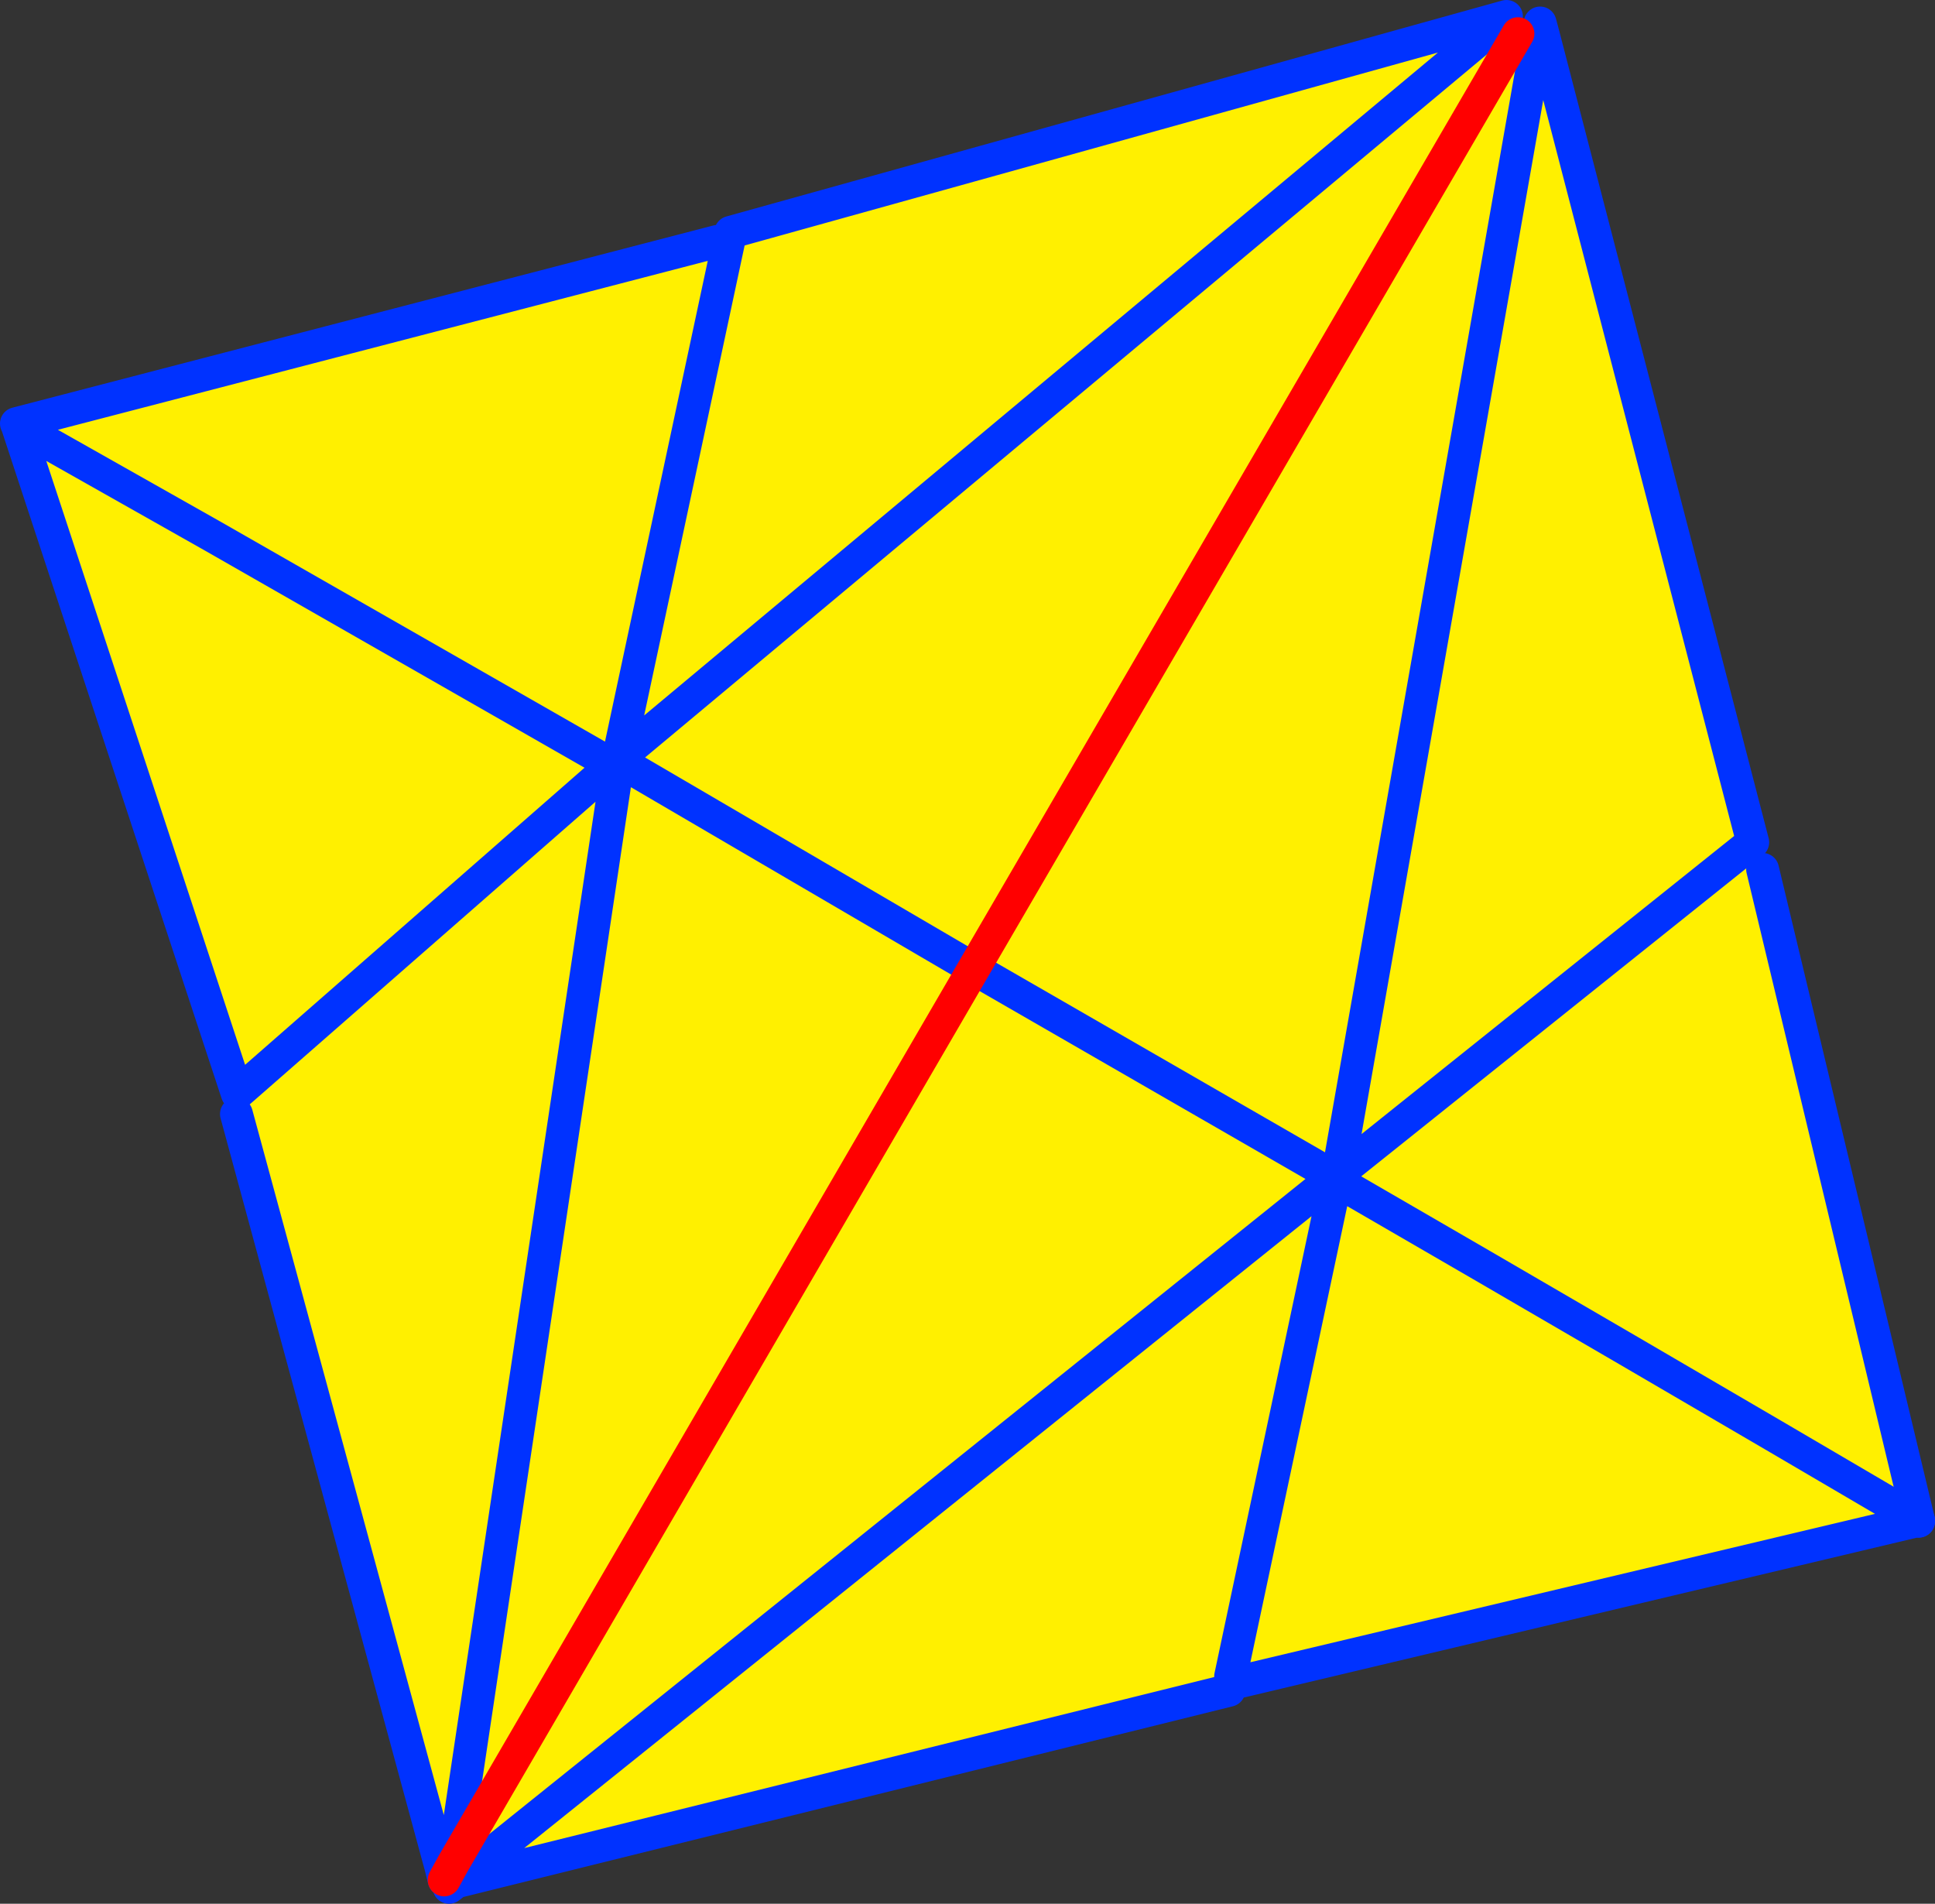
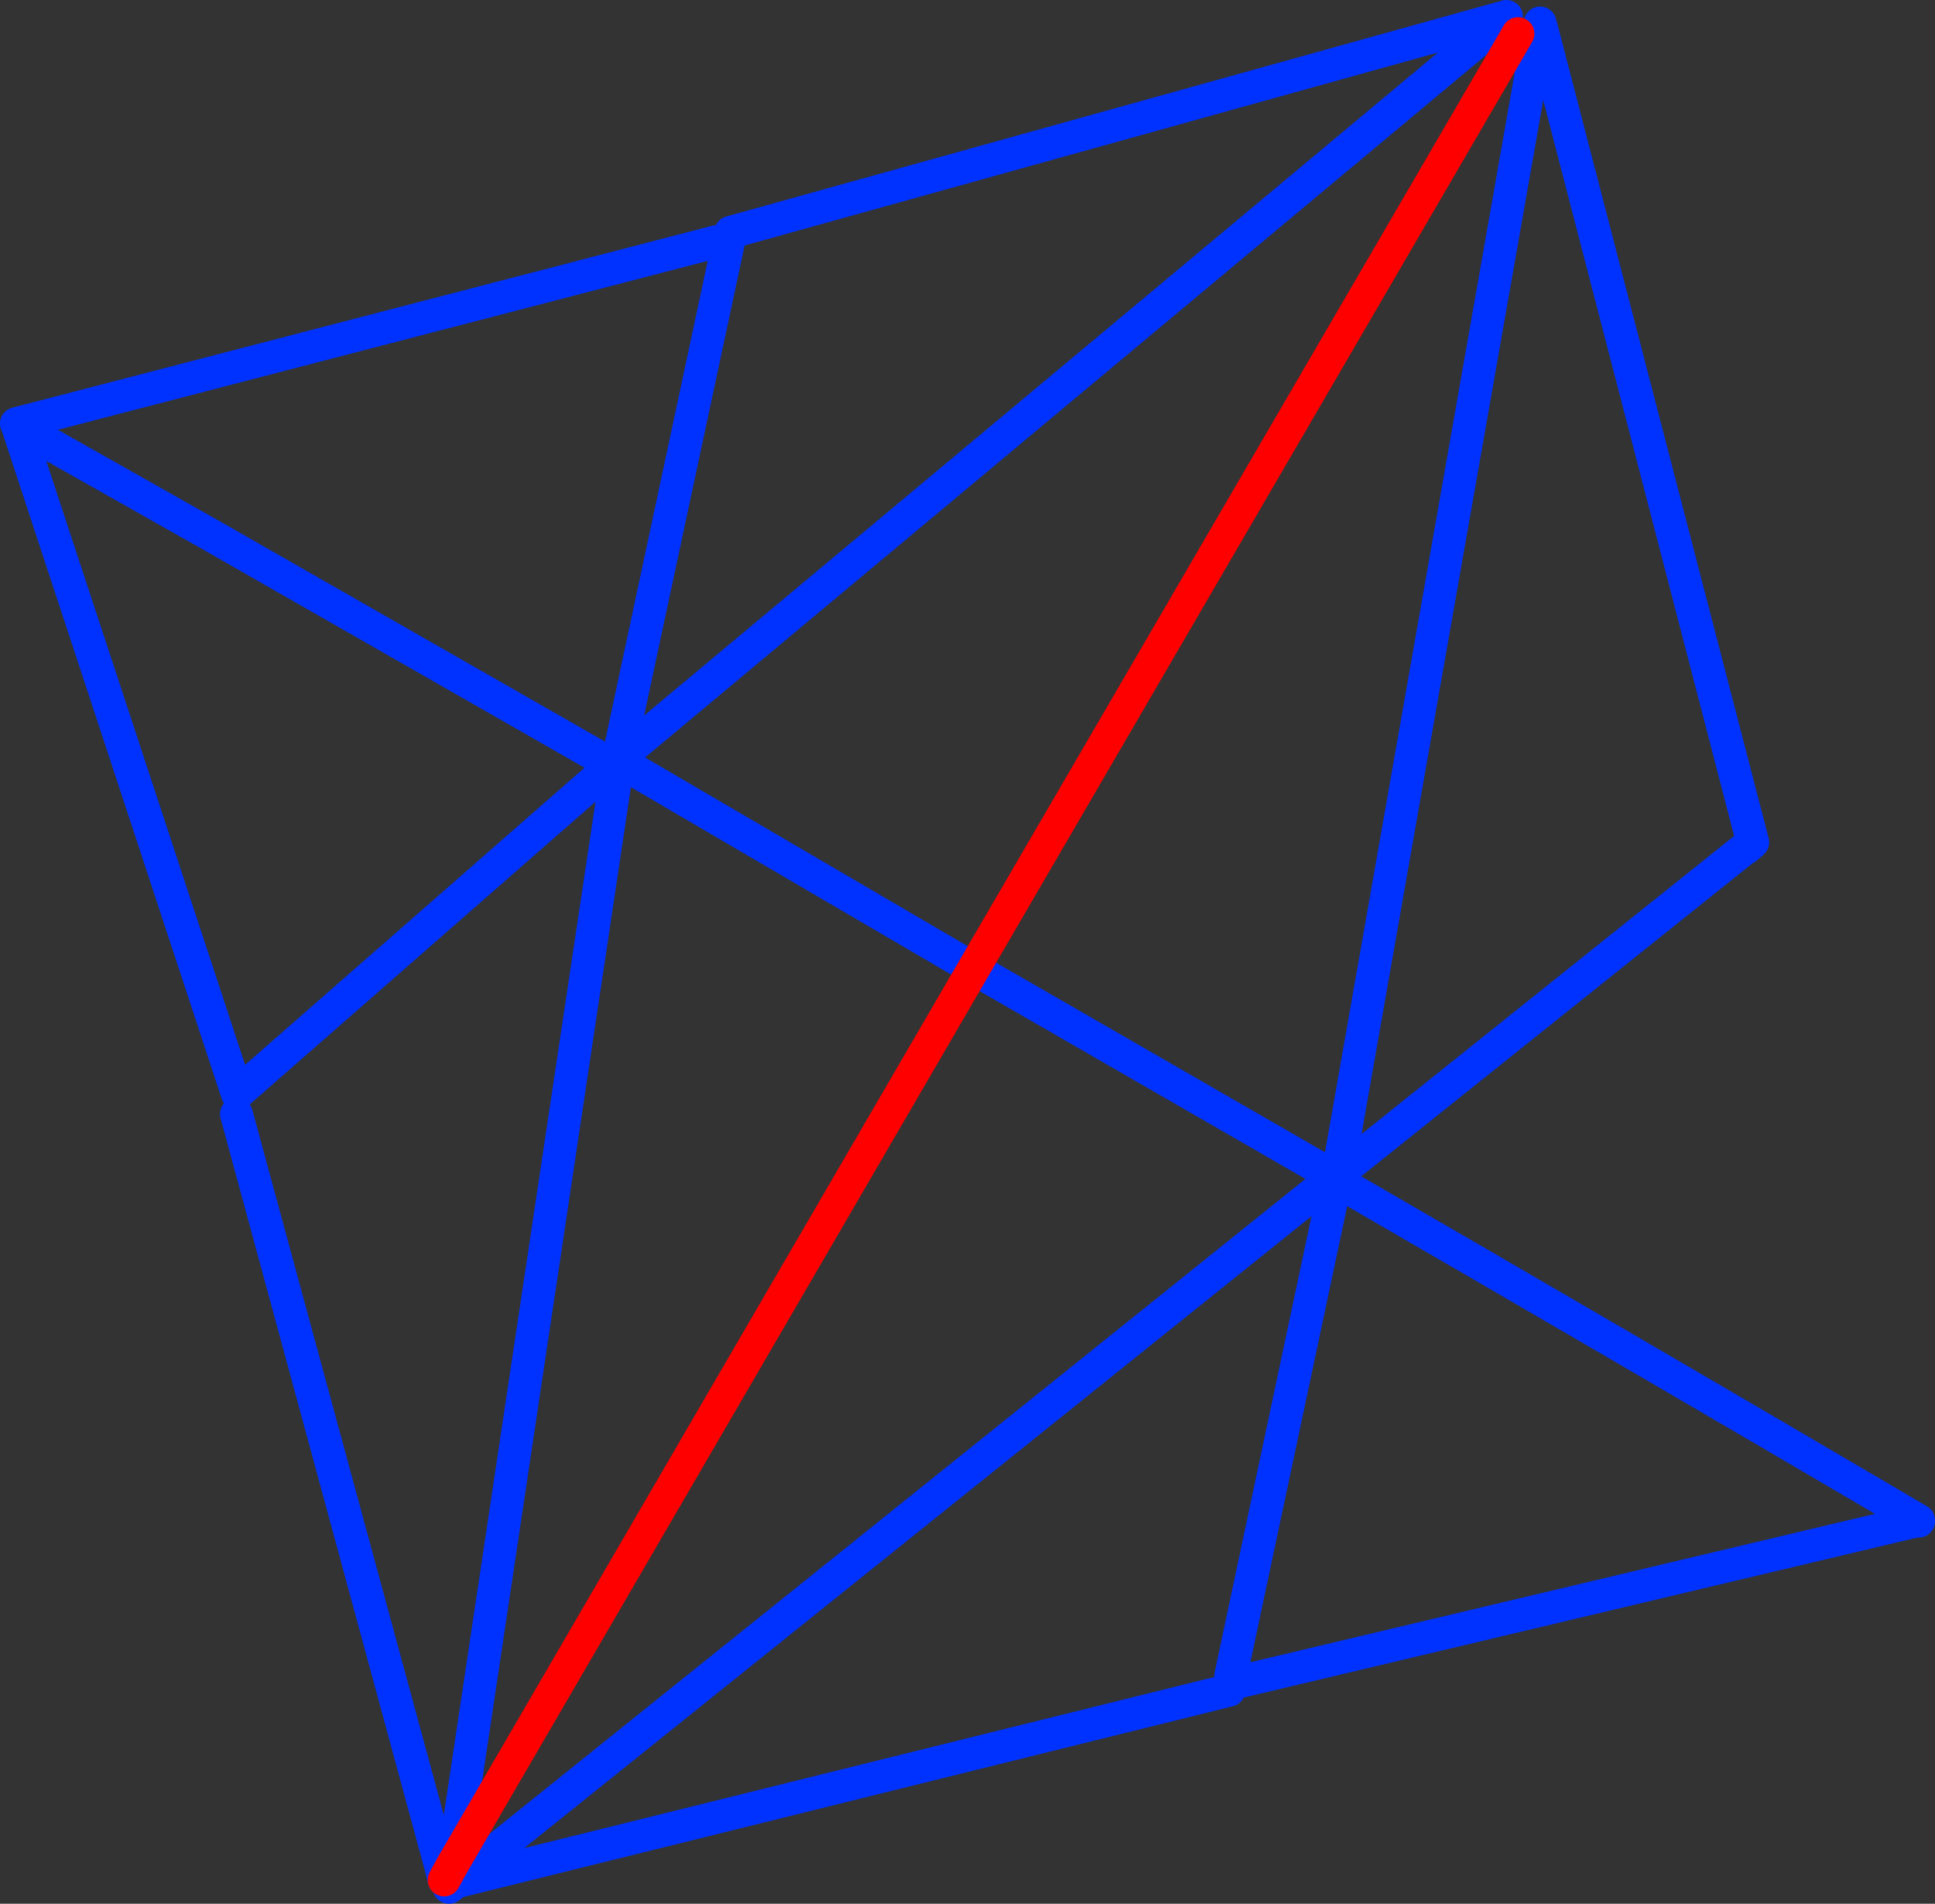
<svg xmlns="http://www.w3.org/2000/svg" height="115.95px" width="117.85px">
  <rect width="100%" height="100%" fill="#333333" stroke="none" />
  <g transform="matrix(1.0, 0.0, 0.0, 1.0, -296.65, -229.05)">
-     <path d="M341.0 243.9 L341.15 243.2 388.4 230.05 388.35 230.1 388.3 230.15 334.3 275.25 341.0 243.9 334.3 275.25 388.3 230.15 389.1 231.1 390.3 231.3 390.65 231.2 403.4 280.35 403.0 280.7 402.95 280.7 404.0 282.0 413.5 321.65 372.25 331.45 371.85 331.3 371.5 332.0 324.5 343.65 324.5 343.6 377.7 300.9 324.5 343.6 324.25 342.55 324.1 343.6 323.75 343.55 323.7 343.55 324.25 342.55 334.25 275.75 324.25 342.55 355.95 288.05 324.25 342.55 323.5 342.75 311.05 296.9 311.1 295.65 297.7 254.95 297.65 254.85 340.35 243.75 341.0 243.9 M334.25 275.75 L334.5 275.5 355.95 288.05 334.5 275.5 334.3 275.25 334.25 275.65 334.25 275.75 M334.3 275.25 L334.05 275.45 333.9 275.6 309.6 261.7 298.45 255.4 297.7 254.95 298.45 255.4 309.6 261.7 333.9 275.6 334.05 275.45 334.3 275.25 M333.9 275.6 L333.95 275.65 333.9 275.6 M355.95 288.05 L389.1 231.1 355.95 288.05 377.2 300.3 355.95 288.05 M378.2 300.5 L378.15 300.45 377.7 300.9 377.85 300.8 378.1 300.55 378.2 300.5 402.95 280.7 378.2 300.5 M390.3 231.3 L378.15 300.45 390.3 231.3 M413.5 321.65 Q395.8 311.25 378.0 300.95 L378.0 301.0 371.6 331.15 378.0 301.0 378.0 300.95 Q395.8 311.25 413.5 321.65 M311.1 295.65 L333.95 275.65 311.1 295.65" fill="#fff000" fill-rule="evenodd" stroke="none" />
-     <path d="M388.3 230.15 L388.35 230.1 388.4 230.05 341.15 243.2 341.0 243.9 334.3 275.25 388.3 230.15 M390.3 231.3 L390.45 230.45 390.65 231.2 403.4 280.35 403.0 280.7 402.95 280.7 378.2 300.5 378.1 300.55 377.85 300.8 377.8 300.8 377.7 300.9 324.5 343.6 324.45 343.65 324.1 343.7 324.05 343.75 324.05 343.7 324.1 343.6 324.25 342.55 334.25 275.75 334.25 275.65 334.3 275.25 334.05 275.45 333.9 275.6 309.6 261.7 298.45 255.4 297.7 254.95 297.65 254.85 340.35 243.75 M413.5 321.7 L413.5 321.65 372.25 331.45 M371.5 332.0 L324.5 343.65 324.45 343.65 324.0 344.0 324.05 343.75 323.75 343.55 M323.7 343.55 L323.5 342.75 311.05 296.9 M311.1 295.65 L297.7 254.95 M355.95 288.05 L334.5 275.5 M333.95 275.65 L333.9 275.6 M355.95 288.05 L377.2 300.3 M378.15 300.45 L390.3 231.3 M378.15 300.45 L378.1 300.55 M371.6 331.15 L378.0 301.0 378.0 300.95 Q395.8 311.25 413.5 321.65 M333.95 275.65 L311.1 295.65" fill="none" stroke="#0032ff" stroke-linecap="round" stroke-linejoin="round" stroke-width="2.0" />
+     <path d="M388.3 230.15 L388.35 230.1 388.4 230.05 341.15 243.2 341.0 243.9 334.3 275.25 388.3 230.15 M390.3 231.3 L390.45 230.45 390.65 231.2 403.4 280.35 403.0 280.7 402.95 280.7 378.2 300.5 378.1 300.55 377.85 300.8 377.8 300.8 377.7 300.9 324.5 343.6 324.45 343.65 324.1 343.7 324.05 343.75 324.05 343.7 324.1 343.6 324.25 342.55 334.25 275.75 334.25 275.65 334.3 275.25 334.05 275.45 333.9 275.6 309.6 261.7 298.45 255.4 297.7 254.95 297.65 254.85 340.35 243.75 M413.5 321.7 L413.5 321.65 372.25 331.45 M371.5 332.0 L324.5 343.65 324.45 343.65 324.0 344.0 324.05 343.75 323.75 343.55 M323.7 343.55 L323.5 342.75 311.05 296.9 M311.1 295.65 L297.7 254.95 M355.95 288.05 L334.5 275.5 M333.95 275.65 L333.9 275.6 M355.95 288.05 L377.2 300.3 M378.15 300.45 L390.3 231.3 M378.15 300.45 M371.6 331.15 L378.0 301.0 378.0 300.95 Q395.8 311.25 413.5 321.65 M333.95 275.65 L311.1 295.65" fill="none" stroke="#0032ff" stroke-linecap="round" stroke-linejoin="round" stroke-width="2.0" />
    <path d="M324.25 342.55 L355.95 288.05 389.1 231.1 M324.25 342.55 L323.7 343.55" fill="none" stroke="#ff0000" stroke-linecap="round" stroke-linejoin="round" stroke-width="2.0" />
-     <path d="M404.0 282.0 L413.5 321.65 413.5 321.7" fill="none" stroke="#0032ff" stroke-linecap="round" stroke-linejoin="round" stroke-width="2.0" />
  </g>
</svg>